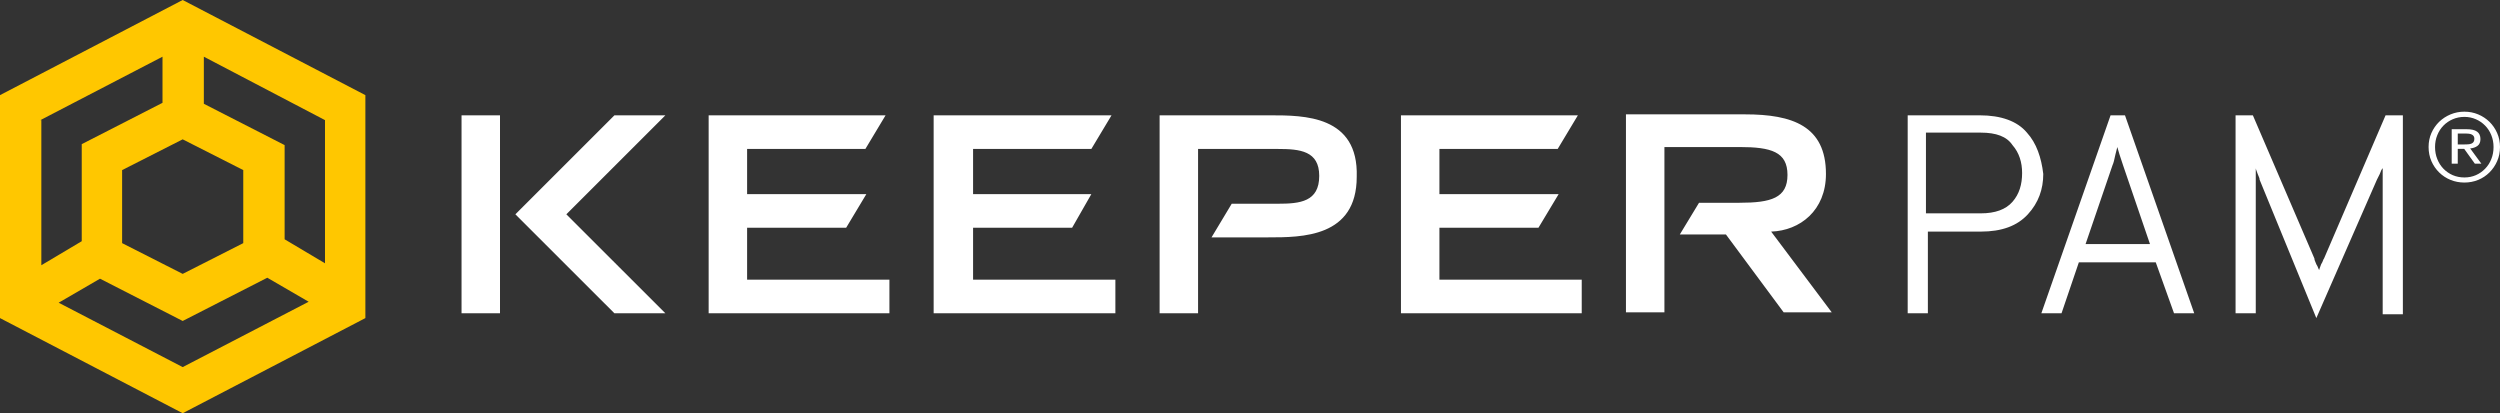
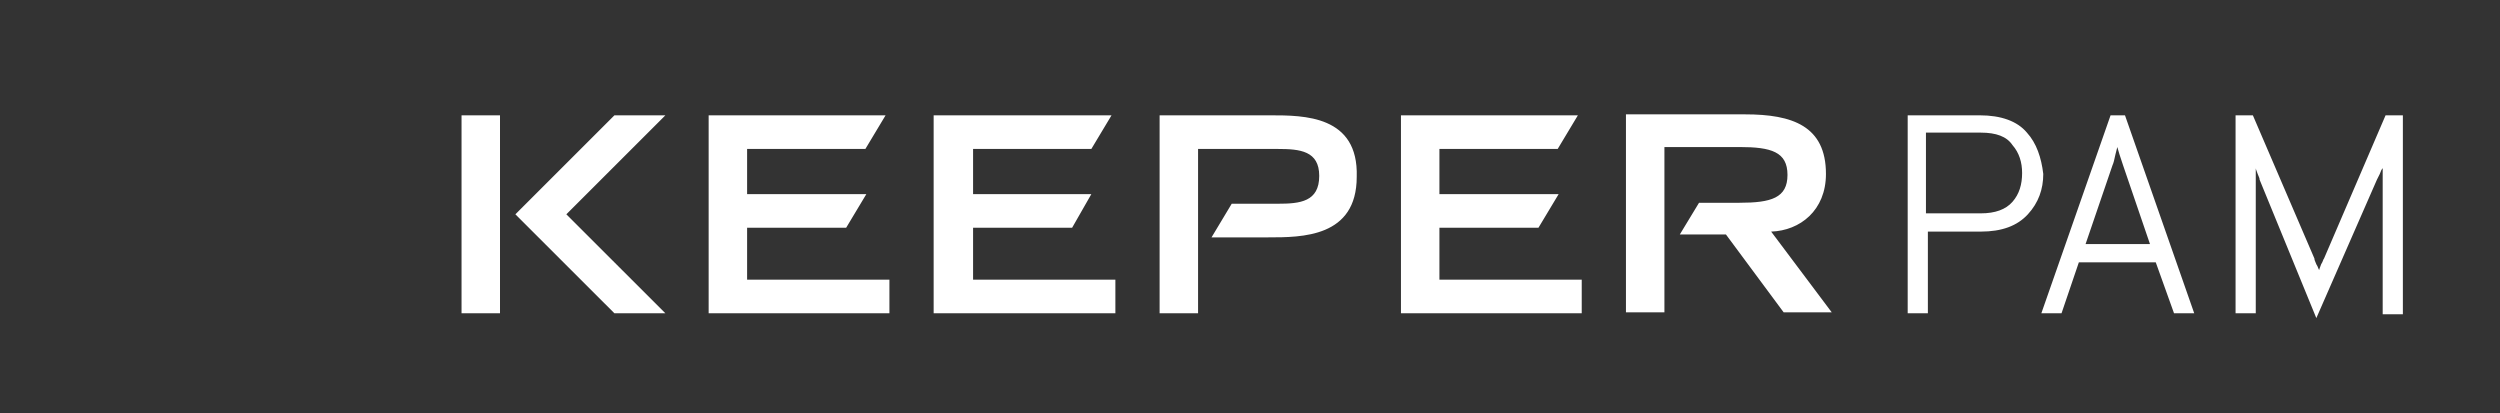
<svg xmlns="http://www.w3.org/2000/svg" width="242" height="40" viewBox="0 0 242 40" fill="none">
  <rect x="0" y="0" width="242" height="40" fill="#333333" stroke="none" />
  <path d="M122.954 11.163H112.25V30.326H115.973V14.419H123.699C125.839 14.419 127.701 14.605 127.701 17.024C127.701 19.535 125.839 19.721 123.699 19.721H119.231L117.276 22.977H122.768C126.026 22.977 131.331 22.977 131.331 17.117C131.517 11.163 126.212 11.163 122.954 11.163ZM94.194 22.047H103.78L105.642 18.791H94.194V14.419H105.642L107.596 11.163H90.377V30.326H107.969V27.07H94.194V22.047ZM44.677 11.163H48.4V30.326H44.677V11.163ZM72.32 22.047H81.907L83.862 18.791H72.32V14.419H83.769L85.724 11.163H68.597V30.326H86.096V27.07H72.32V22.047ZM64.409 11.163H59.476L49.889 20.745L59.476 30.326H64.409L54.822 20.745L64.409 11.163ZM139.336 22.047H148.922L150.877 18.791H139.336V14.419H150.784L152.739 11.163H135.613V30.326H153.111V27.07H139.336V22.047ZM176.752 16.838C176.752 12.187 173.495 11.07 168.934 11.07H157.392V30.233H161.116V14.233H168.375C171.447 14.233 173.029 14.698 173.029 16.931C173.029 19.163 171.447 19.628 168.375 19.628H164.466L162.605 22.698H167.072L172.657 30.233H177.311L171.447 22.419C174.239 22.326 176.752 20.373 176.752 16.838ZM224.966 25.024C224.873 25.117 224.873 25.303 224.687 25.582C224.594 25.861 224.501 26.047 224.501 26.14C224.408 26.047 224.408 25.861 224.221 25.582C224.128 25.303 224.035 25.21 224.035 25.024L218.078 11.163H216.403V30.326H218.358V16.28C218.358 16.373 218.451 16.559 218.544 16.838C218.637 17.117 218.73 17.21 218.73 17.396L224.221 30.791L230.085 17.396L230.364 16.838C230.458 16.559 230.551 16.373 230.644 16.28V30.419H232.598V11.163H230.923L224.966 25.024ZM204.303 11.163L197.602 30.326H199.556L201.232 25.396H208.678L210.446 30.326H212.401L205.699 11.163H204.303ZM201.883 23.628L204.489 16C204.582 15.815 204.675 15.442 204.768 14.977L204.955 14.233C205.048 14.605 205.234 15.163 205.513 16L208.119 23.628H201.883ZM196.205 12.838C195.275 11.722 193.692 11.163 191.645 11.163H184.664V30.326H186.618V22.419H191.738C193.785 22.419 195.275 21.861 196.298 20.745C197.322 19.628 197.788 18.326 197.788 16.838C197.602 15.256 197.136 13.861 196.205 12.838ZM194.809 19.535C194.158 20.28 193.134 20.652 191.738 20.652H186.432V12.838H191.738C193.227 12.838 194.251 13.21 194.809 14.047C195.461 14.791 195.74 15.722 195.74 16.745C195.74 17.861 195.461 18.791 194.809 19.535Z" fill="white" />
-   <path fill-rule="evenodd" clip-rule="evenodd" d="M240.193 15.841L239.113 14.369C239.394 14.343 239.63 14.261 239.821 14.121C240.011 13.981 240.107 13.762 240.107 13.462C240.107 13.14 239.998 12.902 239.784 12.745C239.568 12.586 239.234 12.508 238.786 12.508H237.325V15.841H237.911V14.408H238.533L239.563 15.841H240.193ZM239.218 13.909C239.124 13.943 239.02 13.964 238.901 13.972C238.782 13.979 238.659 13.983 238.525 13.983H237.912V12.924H238.689C238.787 12.924 238.886 12.93 238.988 12.943C239.09 12.957 239.179 12.98 239.254 13.016C239.332 13.052 239.397 13.102 239.445 13.167C239.495 13.234 239.518 13.322 239.518 13.435C239.518 13.566 239.49 13.67 239.436 13.744C239.382 13.817 239.308 13.872 239.218 13.909Z" fill="white" />
-   <path fill-rule="evenodd" clip-rule="evenodd" d="M241.723 15.601C241.908 15.182 242 14.723 242 14.226C242 13.742 241.908 13.293 241.723 12.876C241.541 12.46 241.29 12.098 240.979 11.792C240.666 11.488 240.302 11.246 239.885 11.071C239.467 10.898 239.025 10.81 238.553 10.81C238.08 10.81 237.633 10.898 237.216 11.071C236.794 11.246 236.428 11.488 236.11 11.792C235.797 12.098 235.545 12.46 235.361 12.876C235.179 13.293 235.087 13.742 235.087 14.226C235.087 14.723 235.179 15.182 235.361 15.601C235.545 16.02 235.797 16.384 236.11 16.692C236.428 17.003 236.794 17.245 237.216 17.416C237.633 17.586 238.08 17.671 238.553 17.671C239.025 17.671 239.467 17.586 239.885 17.416C240.302 17.245 240.666 17.003 240.979 16.692C241.29 16.384 241.541 16.02 241.723 15.601ZM241.158 13.082C241.303 13.436 241.375 13.819 241.375 14.228C241.375 14.652 241.303 15.044 241.158 15.401C241.015 15.76 240.817 16.071 240.559 16.333C240.305 16.596 240.008 16.803 239.665 16.955C239.322 17.103 238.951 17.178 238.552 17.178C238.149 17.178 237.773 17.103 237.425 16.955C237.082 16.803 236.78 16.596 236.526 16.333C236.271 16.071 236.072 15.76 235.93 15.401C235.784 15.044 235.713 14.652 235.713 14.228C235.713 13.819 235.784 13.436 235.93 13.082C236.072 12.727 236.271 12.418 236.526 12.158C236.78 11.898 237.082 11.691 237.425 11.543C237.773 11.393 238.149 11.315 238.552 11.315C238.951 11.315 239.322 11.393 239.665 11.543C240.008 11.691 240.305 11.898 240.559 12.158C240.817 12.418 241.015 12.727 241.158 13.082Z" fill="white" />
-   <path d="M17.684 0L0 9.209V30.791L17.684 40L35.369 30.791V9.209L17.684 0ZM23.548 16.465V23.535L17.684 26.512L11.821 23.535V16.465L17.684 13.488L23.548 16.465ZM3.909 11.628L15.73 5.488V9.953L7.912 13.954V23.349L4.002 25.674V11.628H3.909ZM17.684 35.535L5.678 29.302L9.68 26.977L17.684 31.07L25.875 26.884L29.878 29.209L17.684 35.535ZM31.46 25.488L27.551 23.163V14.046L19.732 10.046V5.488L31.46 11.628V25.488Z" fill="#FFC700" />
</svg>